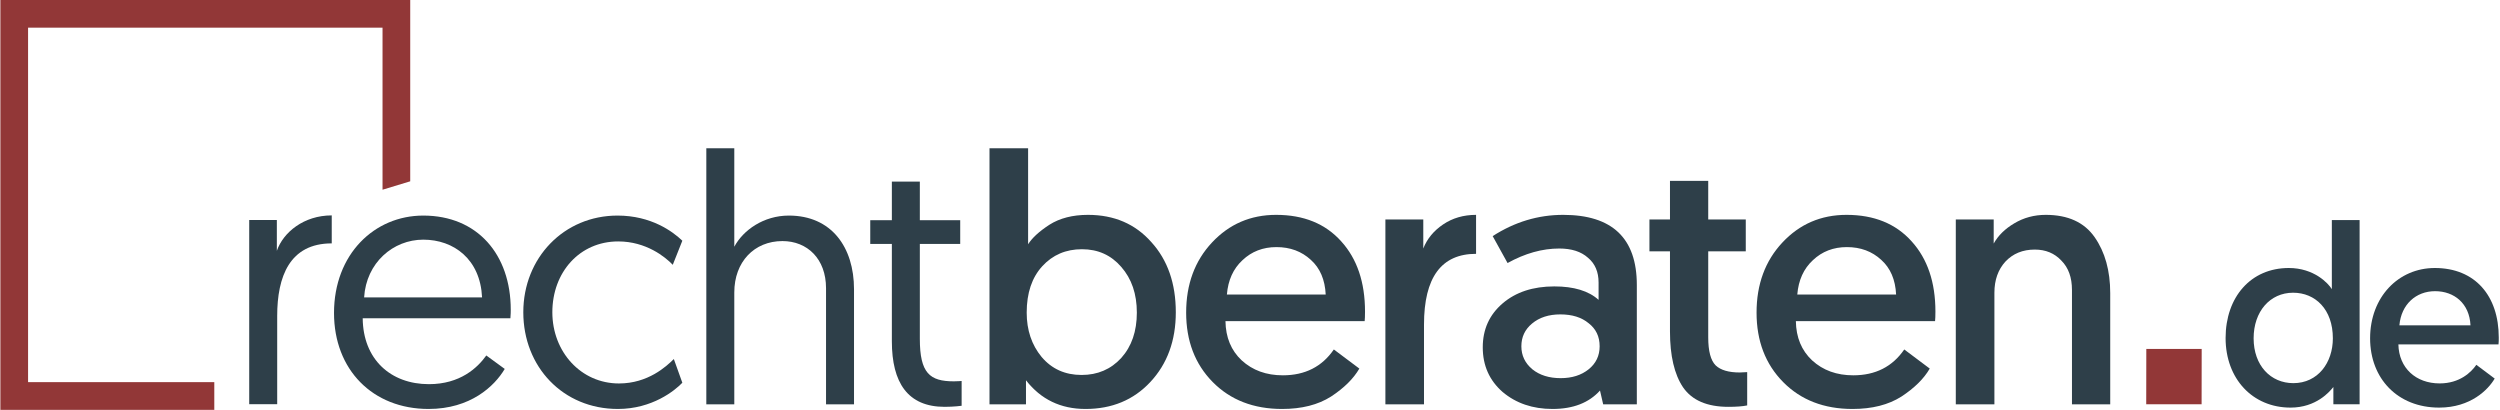
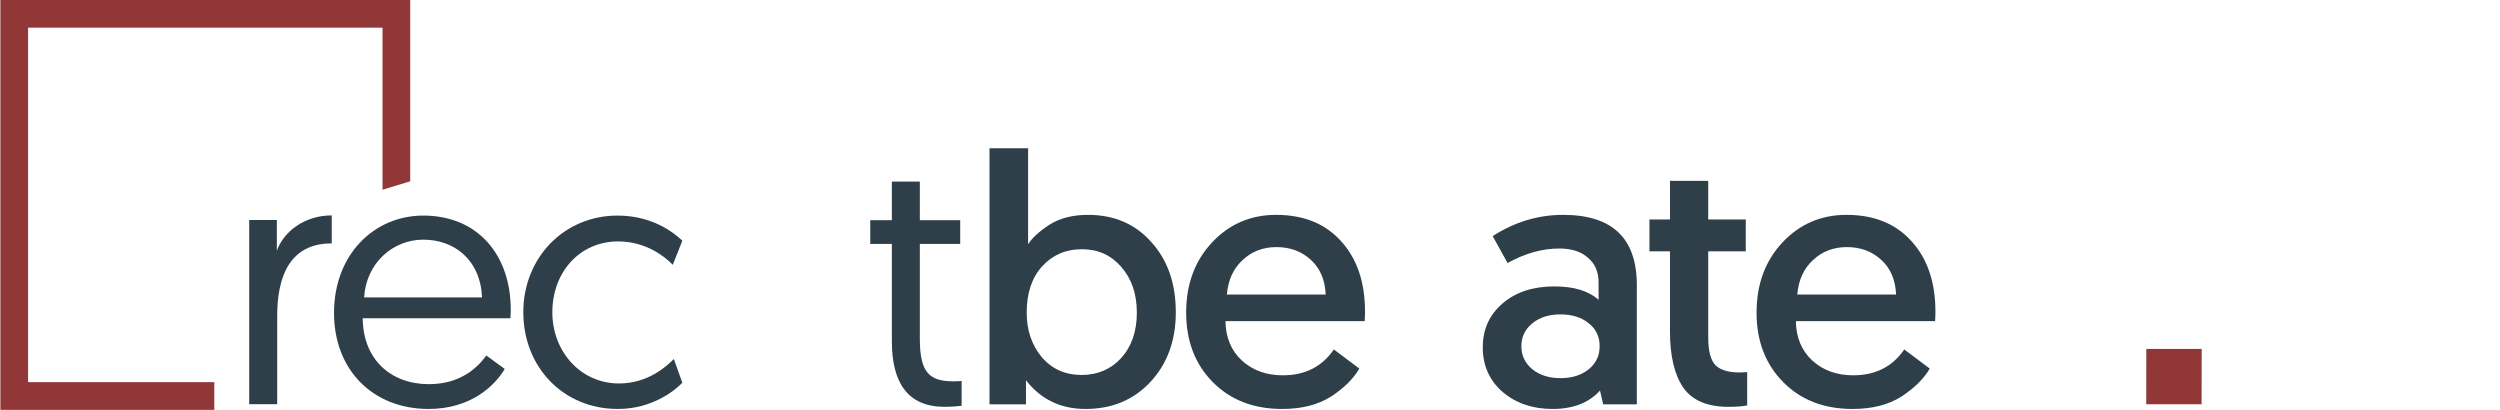
<svg xmlns="http://www.w3.org/2000/svg" width="305" height="50" viewBox="0 0 305 50" fill="none">
  <path d="M40.472 26.278C37.059 26.278 34.553 28.352 33.775 30.599V26.84H30.404V49.309H33.818V38.55C33.818 33.753 35.33 29.692 40.472 29.692V26.278Z" fill="#2E3F49" />
  <path d="M40.75 38.183C40.75 45.097 45.46 49.893 52.287 49.893C57.386 49.893 60.324 47.127 61.577 45.01L59.33 43.368C58.25 44.88 56.133 46.868 52.33 46.868C47.663 46.868 44.293 43.843 44.25 38.831H62.269C62.312 38.399 62.312 37.924 62.312 37.794C62.312 31.053 58.25 26.3 51.639 26.3C45.676 26.3 40.75 31.01 40.75 38.183ZM44.423 36.282C44.682 32.047 47.966 29.238 51.639 29.238C55.355 29.238 58.596 31.615 58.812 36.282H44.423Z" fill="#2E3F49" />
  <path d="M83.245 29.368C82.078 28.244 79.442 26.3 75.337 26.3C68.812 26.3 63.843 31.442 63.843 38.096C63.843 44.751 68.683 49.893 75.38 49.893C79.572 49.893 82.337 47.646 83.245 46.695L82.207 43.8C81.3 44.708 79.053 46.782 75.51 46.782C70.886 46.782 67.386 42.936 67.386 38.096C67.386 33.214 70.713 29.454 75.423 29.454C78.837 29.454 81.17 31.355 82.078 32.306L83.245 29.368Z" fill="#2E3F49" />
-   <path d="M96.239 26.3C93.171 26.3 90.665 28.072 89.584 30.102V18.09H86.171V49.331H89.584V35.677C89.584 31.96 92.004 29.411 95.461 29.411C98.486 29.411 100.776 31.572 100.776 35.158V49.331H104.19V35.288C104.19 30.189 101.467 26.3 96.239 26.3Z" fill="#2E3F49" />
  <path d="M108.807 26.862H106.171V29.757H108.807V41.64C108.807 46.695 110.751 49.634 115.245 49.634C116.412 49.634 117.319 49.504 117.319 49.504V46.479C117.319 46.479 116.801 46.523 116.369 46.523C113.43 46.523 112.22 45.529 112.22 41.337V29.757H117.146V26.862H112.22V22.152H108.807V26.862Z" fill="#2E3F49" />
  <path d="M120.719 49.331V18.09H125.429V29.8C125.919 29.022 126.783 28.23 128.022 27.423C129.29 26.617 130.86 26.213 132.732 26.213C135.93 26.213 138.508 27.323 140.467 29.541C142.454 31.73 143.448 34.582 143.448 38.096C143.448 41.553 142.411 44.391 140.337 46.609C138.292 48.798 135.656 49.893 132.43 49.893C129.405 49.893 126.985 48.726 125.17 46.393V49.331H120.719ZM125.257 38.14C125.257 40.271 125.861 42.072 127.071 43.541C128.31 45.01 129.938 45.745 131.954 45.745C133.913 45.745 135.526 45.053 136.794 43.671C138.061 42.259 138.695 40.415 138.695 38.14C138.695 35.864 138.061 34.006 136.794 32.565C135.555 31.125 133.956 30.405 131.997 30.405C130.039 30.405 128.425 31.096 127.158 32.479C125.89 33.862 125.257 35.749 125.257 38.14Z" fill="#2E3F49" />
  <path d="M147.951 46.609C145.791 44.42 144.711 41.596 144.711 38.14C144.711 34.683 145.762 31.831 147.865 29.584C149.968 27.337 152.575 26.213 155.686 26.213C159.056 26.213 161.707 27.294 163.637 29.454C165.567 31.586 166.532 34.438 166.532 38.01C166.532 38.529 166.518 38.917 166.489 39.177H149.507C149.536 41.164 150.198 42.763 151.495 43.973C152.82 45.183 154.491 45.788 156.507 45.788C159.215 45.788 161.289 44.736 162.729 42.634L165.841 44.967C165.12 46.206 163.968 47.343 162.384 48.381C160.799 49.389 158.812 49.893 156.421 49.893C152.935 49.893 150.112 48.798 147.951 46.609ZM149.68 35.936H161.736C161.649 34.121 161.044 32.709 159.921 31.701C158.797 30.664 157.4 30.146 155.729 30.146C154.087 30.146 152.704 30.679 151.581 31.744C150.458 32.782 149.824 34.179 149.68 35.936Z" fill="#2E3F49" />
-   <path d="M180.08 26.213V30.967C175.845 30.967 173.728 33.847 173.728 39.609V49.331H169.018V26.775H173.641V30.319C174.102 29.137 174.909 28.158 176.061 27.38C177.213 26.602 178.553 26.213 180.08 26.213Z" fill="#2E3F49" />
  <path d="M180.897 42.374C180.897 40.185 181.703 38.399 183.317 37.016C184.93 35.633 187.033 34.942 189.625 34.942C192.016 34.942 193.817 35.489 195.027 36.584V34.467C195.027 33.17 194.595 32.162 193.73 31.442C192.895 30.693 191.728 30.319 190.23 30.319C188.156 30.319 186.053 30.909 183.922 32.09L182.107 28.806C184.786 27.078 187.652 26.213 190.706 26.213C196.698 26.213 199.693 29.065 199.693 34.769V49.331H195.588L195.2 47.646C193.846 49.144 191.916 49.893 189.409 49.893C186.99 49.893 184.959 49.202 183.317 47.819C181.703 46.407 180.897 44.592 180.897 42.374ZM186.903 39.479C186.039 40.199 185.607 41.121 185.607 42.245C185.607 43.368 186.053 44.304 186.946 45.053C187.839 45.773 188.992 46.134 190.403 46.134C191.786 46.134 192.924 45.773 193.817 45.053C194.71 44.333 195.156 43.397 195.156 42.245C195.156 41.064 194.71 40.127 193.817 39.436C192.953 38.716 191.8 38.356 190.36 38.356C188.948 38.356 187.796 38.73 186.903 39.479Z" fill="#2E3F49" />
  <path d="M203.737 26.775V22.065H208.404V26.775H212.984V30.664H208.404V41.164C208.404 42.835 208.706 43.973 209.311 44.578C209.916 45.154 210.896 45.442 212.25 45.442L213.157 45.399V49.461C212.61 49.576 211.846 49.634 210.867 49.634C208.274 49.634 206.431 48.842 205.336 47.257C204.27 45.673 203.737 43.397 203.737 40.43V30.664H201.231V26.775H203.737Z" fill="#2E3F49" />
  <path d="M217.541 46.609C215.38 44.42 214.3 41.596 214.3 38.14C214.3 34.683 215.352 31.831 217.454 29.584C219.557 27.337 222.164 26.213 225.276 26.213C228.646 26.213 231.296 27.294 233.226 29.454C235.156 31.586 236.121 34.438 236.121 38.01C236.121 38.529 236.107 38.917 236.078 39.177H219.096C219.125 41.164 219.788 42.763 221.084 43.973C222.409 45.183 224.08 45.788 226.097 45.788C228.804 45.788 230.879 44.736 232.319 42.634L235.43 44.967C234.71 46.206 233.558 47.343 231.973 48.381C230.389 49.389 228.401 49.893 226.01 49.893C222.524 49.893 219.701 48.798 217.541 46.609ZM219.269 35.936H231.325C231.239 34.121 230.634 32.709 229.51 31.701C228.387 30.664 226.99 30.146 225.319 30.146C223.677 30.146 222.294 30.679 221.171 31.744C220.047 32.782 219.413 34.179 219.269 35.936Z" fill="#2E3F49" />
-   <path d="M249.583 26.213C252.291 26.213 254.278 27.121 255.546 28.936C256.813 30.751 257.447 33.026 257.447 35.763V49.331H252.78V35.374C252.78 33.847 252.348 32.652 251.484 31.788C250.649 30.895 249.568 30.448 248.243 30.448C246.774 30.448 245.578 30.938 244.657 31.917C243.764 32.897 243.317 34.164 243.317 35.72V49.331H238.607V26.775H243.231V29.713C243.778 28.734 244.613 27.913 245.737 27.25C246.889 26.559 248.171 26.213 249.583 26.213Z" fill="#2E3F49" />
-   <path d="M287.872 26.852H284.484V35.276C284.049 34.561 282.309 32.696 279.232 32.696C274.6 32.696 271.523 36.239 271.523 41.243C271.523 46.216 274.818 49.728 279.449 49.728C282.588 49.728 284.236 47.77 284.671 47.211V49.324H287.872V26.852ZM284.609 41.274C284.609 44.258 282.775 46.744 279.791 46.744C277.025 46.744 274.942 44.6 274.942 41.274C274.942 38.011 276.932 35.711 279.76 35.711C282.464 35.711 284.609 37.731 284.609 41.274Z" fill="#2E3F49" />
-   <path d="M289.153 41.274C289.153 46.185 292.51 49.728 297.576 49.728C301.43 49.728 303.575 47.522 304.352 46.185L302.114 44.507C301.492 45.408 300.093 46.776 297.638 46.776C294.748 46.776 292.665 44.911 292.603 42.02H304.818C304.849 41.74 304.849 41.461 304.849 41.181C304.849 36.084 301.958 32.696 297.048 32.696C292.603 32.696 289.153 36.239 289.153 41.274ZM292.727 39.689C292.945 37.14 294.748 35.524 297.079 35.524C299.41 35.524 301.275 37.016 301.399 39.689H292.727Z" fill="#2E3F49" />
  <path d="M26.144 46.622H3.425V3.378H46.669V23.146L50.047 22.119V0H0.047V50H26.144V46.622Z" fill="#923737" />
  <path d="M268.606 42.568H261.85L261.839 49.324H268.596L268.606 42.568Z" fill="#923737" />
</svg>